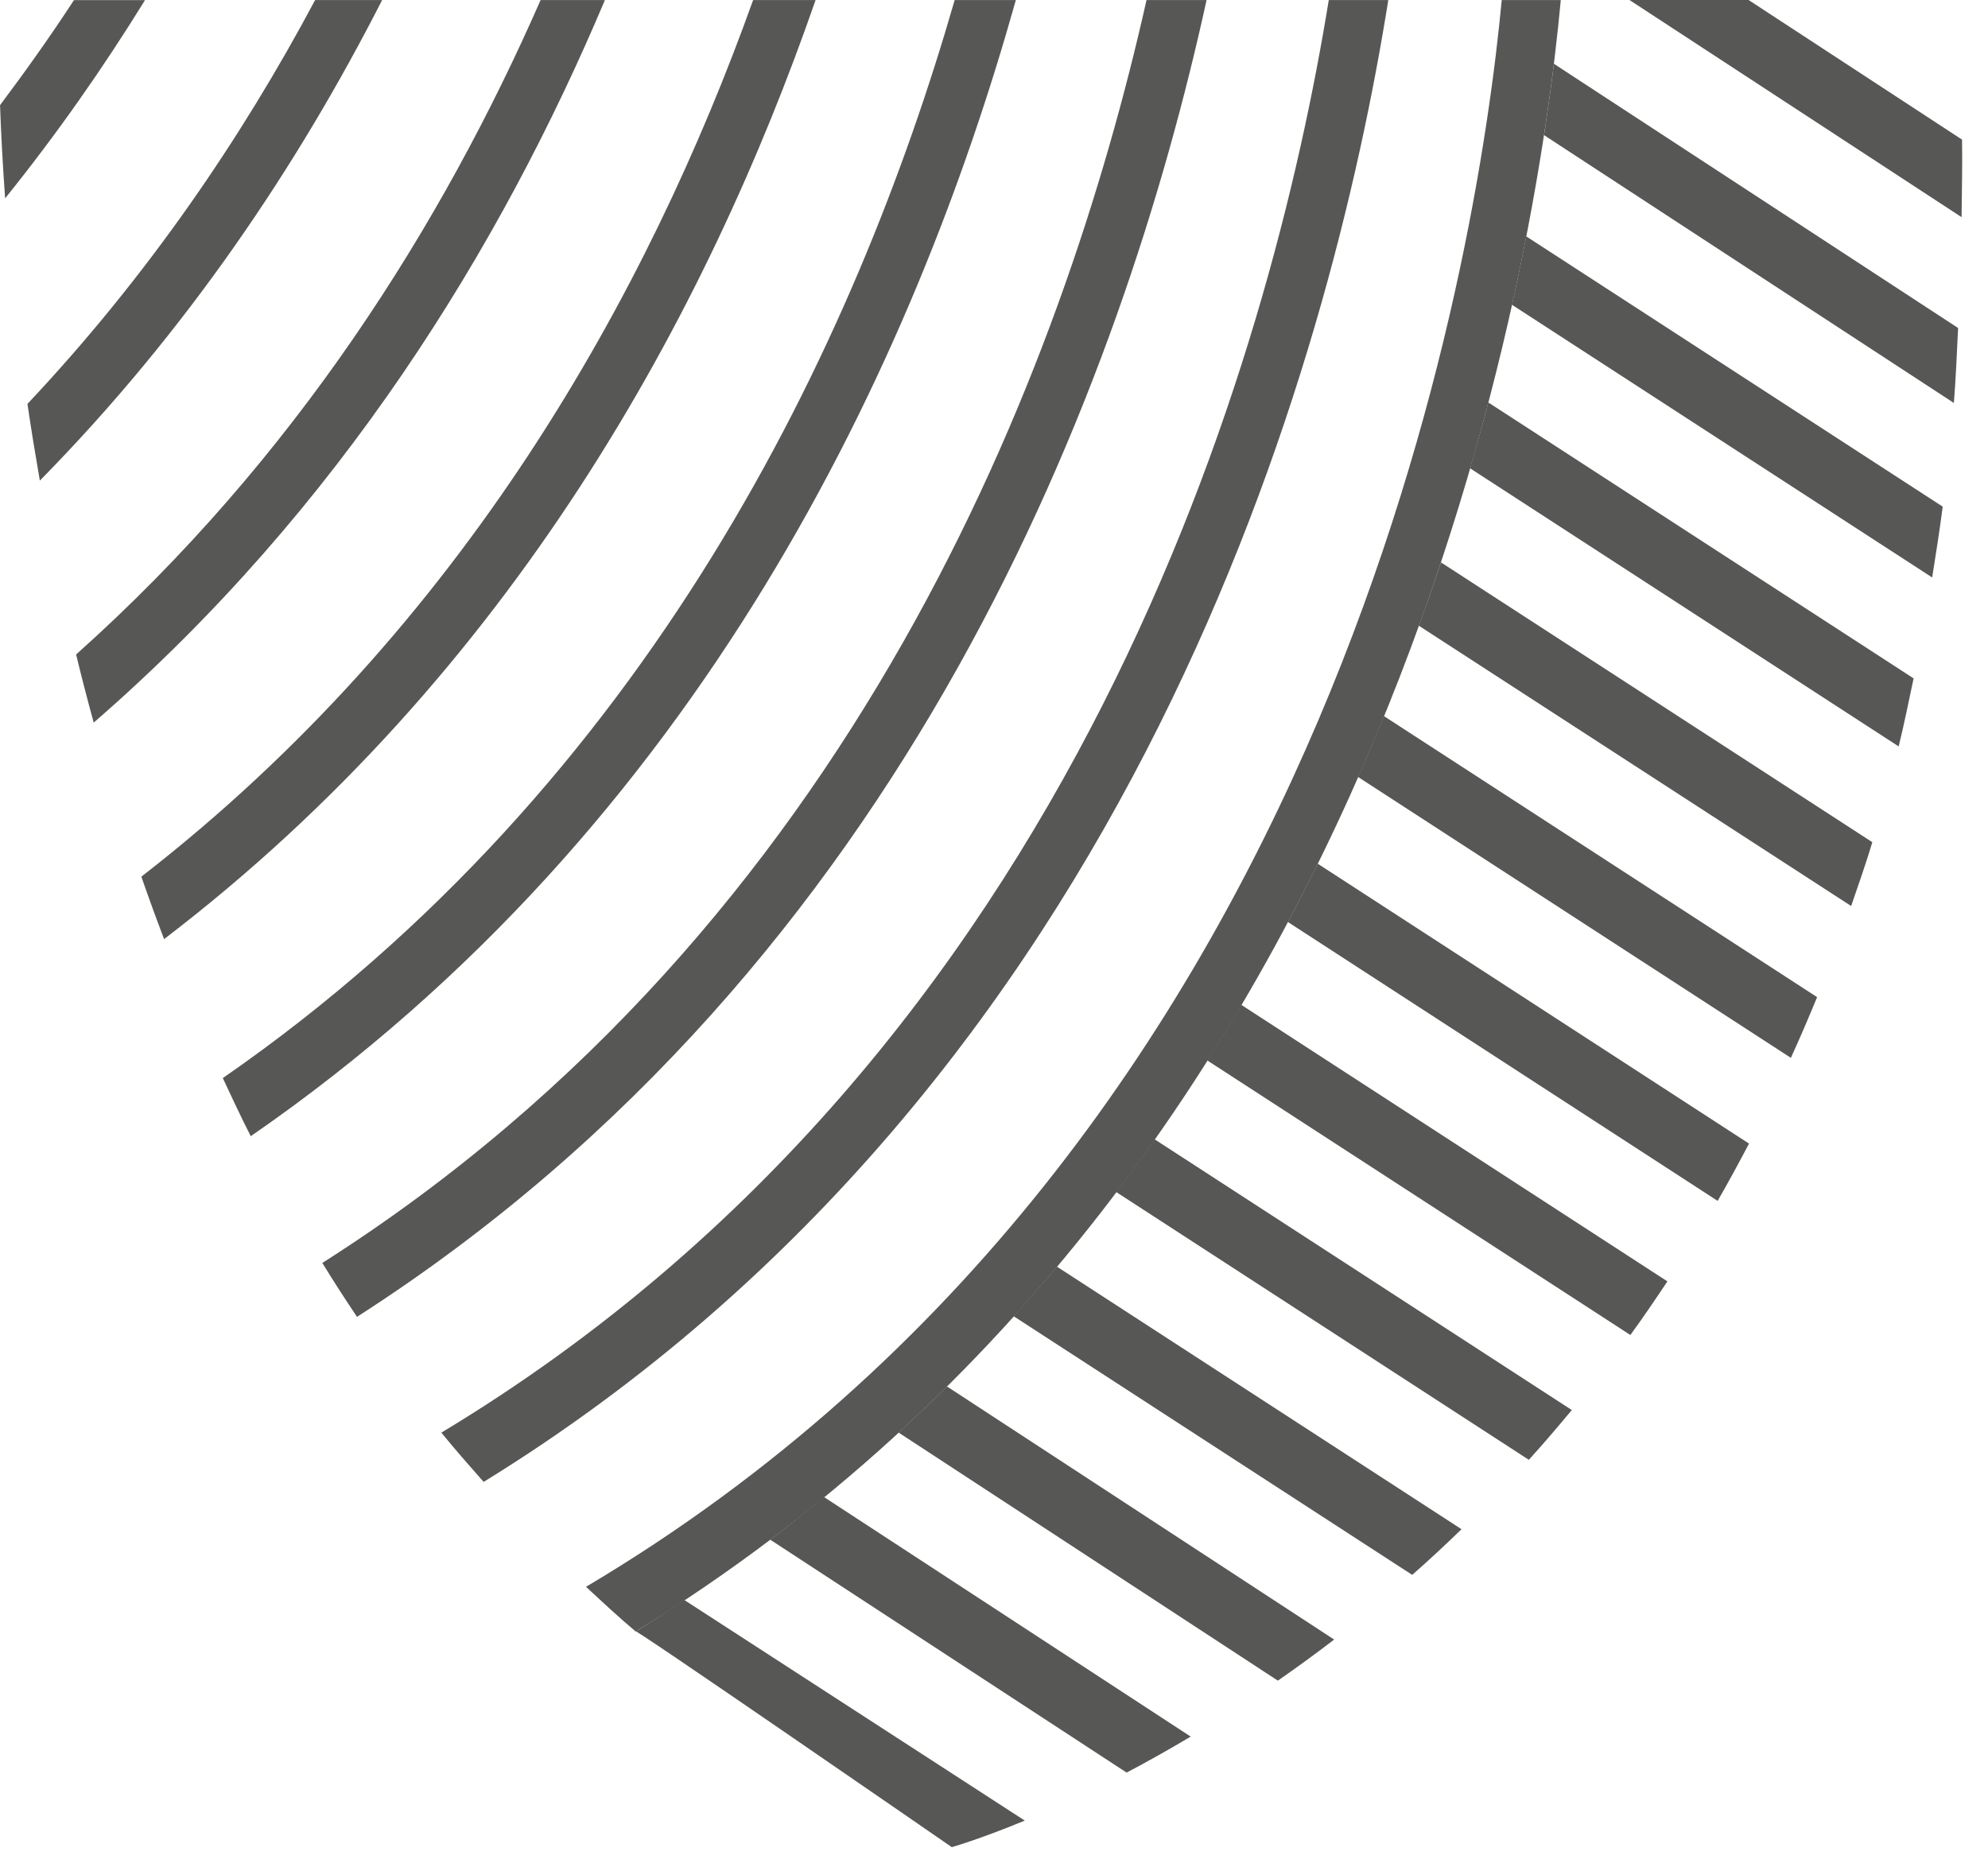
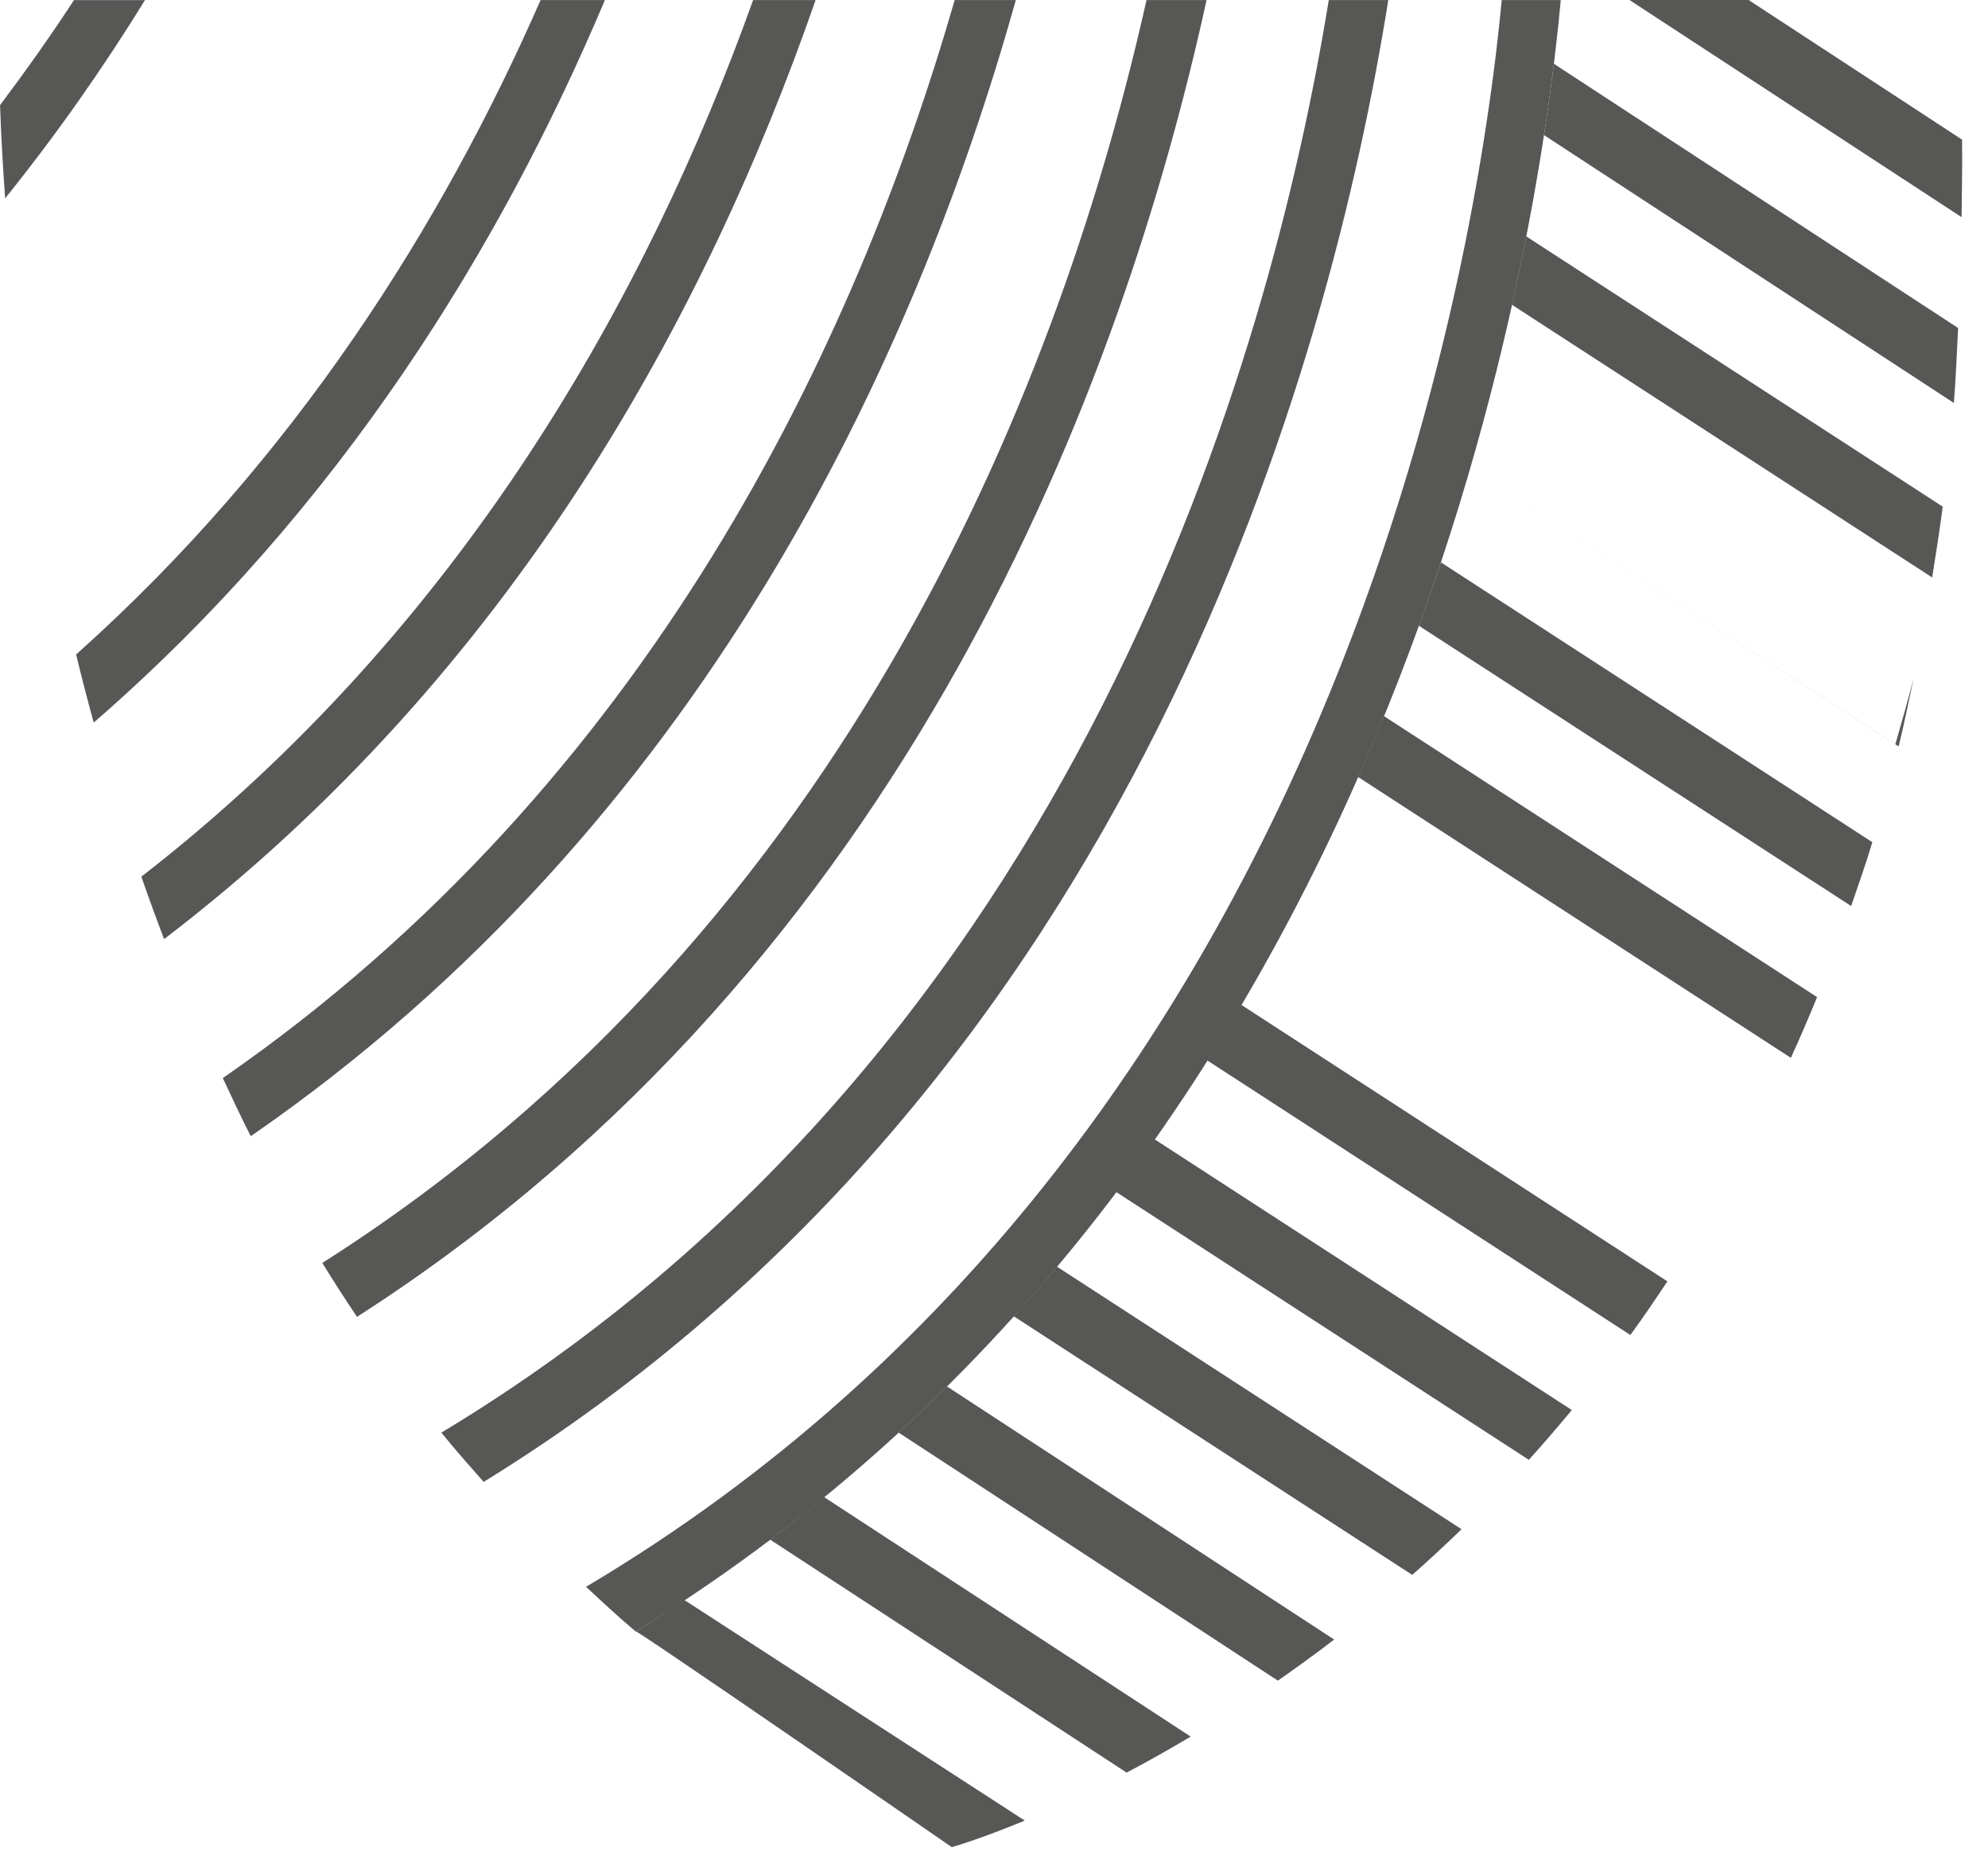
<svg xmlns="http://www.w3.org/2000/svg" clip-rule="evenodd" fill-rule="evenodd" stroke-linejoin="round" stroke-miterlimit="2" viewBox="0 0 68 64">
  <g fill="#575756" fill-rule="nonzero">
    <path d="m-16.195-25.345h1.018c.983 6.053 4.278 17.941 15.177 24.502-.232.287-.478.564-.723.843-11.154-6.873-14.489-19.171-15.472-25.345" transform="matrix(-2 0 0 2 15.097 50.692)" />
    <path d="m-15.123-22.522h1.027c1.411 6.29 5.005 15.823 14.096 21.6-.19.31-.389.617-.593.922-9.441-6.058-13.111-16.04-14.53-22.522" transform="matrix(-2 0 0 2 11.025 45.046)" />
    <path d="m-13.563-19.432h1.046c1.691 5.869 5.215 13.384 12.517 18.438-.155.332-.31.664-.478.994-7.716-5.324-11.367-13.302-13.085-19.432" transform="matrix(-2 0 0 2 7.621 38.866)" />
    <path d="m-11.531-16.061h1.068c1.797 5.016 4.952 10.719 10.463 14.993-.123.355-.253.711-.389 1.068-5.963-4.554-9.29-10.721-11.142-16.061" transform="matrix(-2 0 0 2 4.835 32.124)" />
    <path d="m-9.044-12.358h1.1c1.68 3.833 4.197 7.847 7.944 11.193-.093.385-.194.773-.301 1.165-4.217-3.66-6.962-8.137-8.743-12.358" transform="matrix(-2 0 0 2 2.603 24.718)" />
-     <path d="m-6.066-8.219h1.146c1.263 2.37 2.875 4.736 4.92 6.907-.062.425-.134.864-.212 1.312-2.512-2.553-4.414-5.395-5.854-8.219" transform="matrix(-2 0 0 2 .939 16.44)" />
    <path d="m.508-3.306c.174.7.379 1.406.605 2.112-.165.427-.367.924-.605 1.478-.478-1.336-.855-2.67-1.148-3.989z" transform="matrix(-1.889 -.656 -.656 1.889 1.321 6.582)" />
    <path d="m-5.506-.58h4.361l1.705 1.115-6.785-.001c.237-.37.464-.738.719-1.114" transform="matrix(-1.674 -1.095 -1.095 1.674 57.26 -.282)" />
    <path d="m-.342-2.211h8.374c-.199.366-.424.741-.641 1.113l-8.26.001c.165-.334.34-.707.527-1.114" transform="matrix(1.674 1.094 1.094 -1.674 55.806 1.296)" />
    <path d="m-.357-2.286h8.566c-.164.37-.328.738-.508 1.114h-8.49c.144-.356.288-.725.432-1.114" transform="matrix(1.678 1.089 1.089 -1.678 54.805 6.978)" />
-     <path d="m-.377-2.357h8.737c-.128.367-.275.741-.419 1.115l-8.669-.001c.12-.36.236-.733.351-1.114" transform="matrix(1.678 1.089 1.089 -1.678 53.483 12.474)" />
+     <path d="m-.377-2.357h8.737c-.128.367-.275.741-.419 1.115c.12-.36.236-.733.351-1.114" transform="matrix(1.678 1.089 1.089 -1.678 53.483 12.474)" />
    <path d="m-.386-2.41h8.813c-.093.369-.18.737-.29 1.113l-8.795.002c.094-.364.185-.736.272-1.115" transform="matrix(1.678 1.088 1.088 -1.678 51.801 17.78)" />
    <path d="m-.392-2.44h8.823c-.054.368-.118.739-.189 1.115l-8.829-.001c.069-.366.135-.737.195-1.114" transform="matrix(1.678 1.089 1.089 -1.678 49.767 22.91)" />
-     <path d="m-.391-2.45h8.76c-.019.365-.049.738-.083 1.114h-8.792c.043-.368.082-.739.115-1.114" transform="matrix(1.678 1.089 1.089 -1.678 47.377 27.854)" />
    <path d="m-.385-2.443h8.625c.02.363.027.736.032 1.114h-8.687c.016-.369.026-.74.03-1.114" transform="matrix(1.678 1.089 1.089 -1.678 44.601 32.594)" />
    <path d="m-.373-2.417h8.412c.059.363.108.735.153 1.114h-8.504c-.014-.369-.034-.74-.061-1.114" transform="matrix(1.678 1.089 1.089 -1.678 41.437 37.126)" />
    <path d="m-.356-2.373h8.125c.101.361.195.732.282 1.114h-8.247c-.045-.369-.1-.741-.16-1.114" transform="matrix(1.678 1.089 1.089 -1.678 37.853 41.43)" />
    <path d="m-.337-2.319h7.749c.144.357.285.726.421 1.115l-7.91-.002c-.079-.37-.166-.741-.26-1.113" transform="matrix(1.674 1.095 1.095 -1.674 33.841 45.492)" />
    <path d="m-.305-2.233h7.282c.19.34.385.714.581 1.115l-7.492-.001c-.116-.371-.237-.742-.371-1.114" transform="matrix(1.674 1.094 1.094 -1.674 29.299 49.264)" />
    <path d="m3.154-5.122c-.095-.373.954 6.474.954 6.474s-.323.363-.954.924l-.849-6.885c.284-.168.567-.334.849-.513" transform="matrix(-.874 1.799 1.799 .874 33.715 54.614)" />
    <path d="m-16.671-27.904h1.01c.409 4.364 2.752 19.477 15.661 27.139-.278.258-.555.517-.85.765-13.063-8.031-15.415-23.497-15.821-27.904" transform="matrix(-2 0 0 2 20.045 55.81)" />
  </g>
</svg>